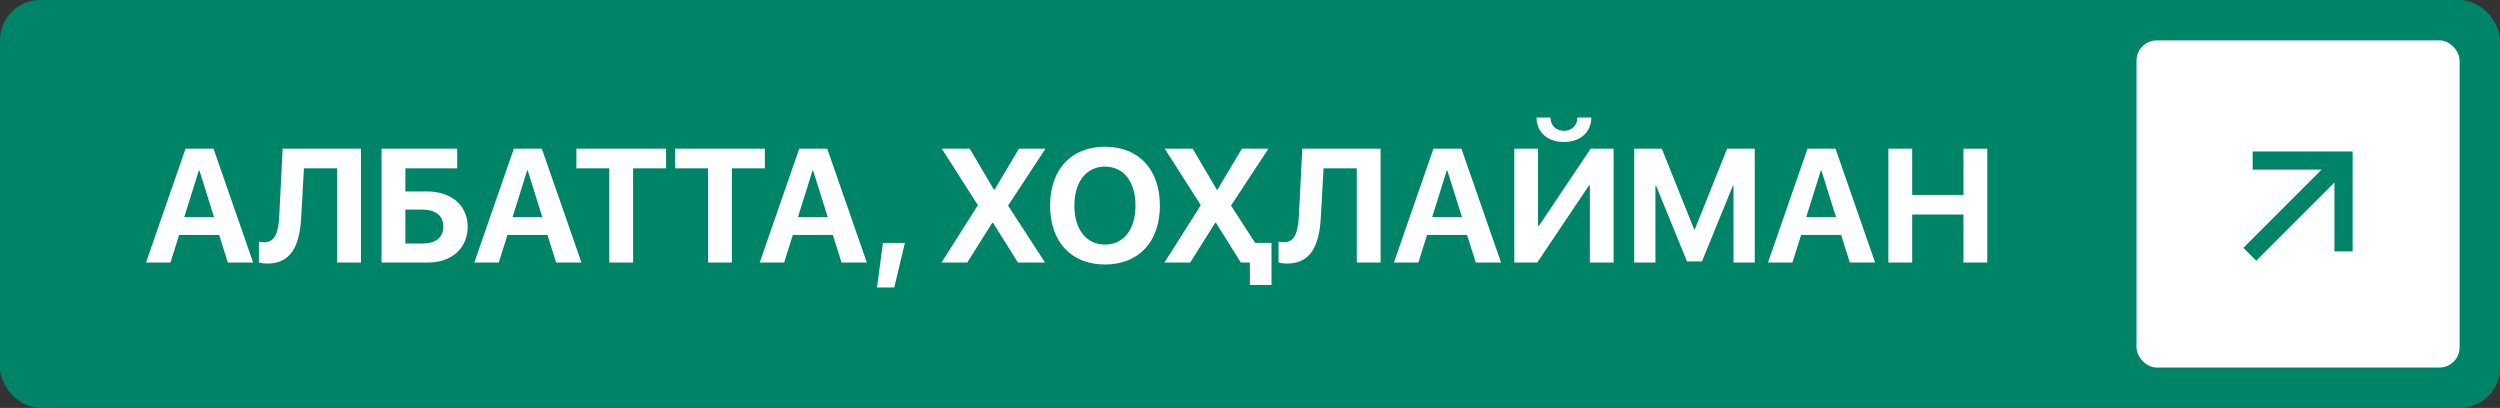
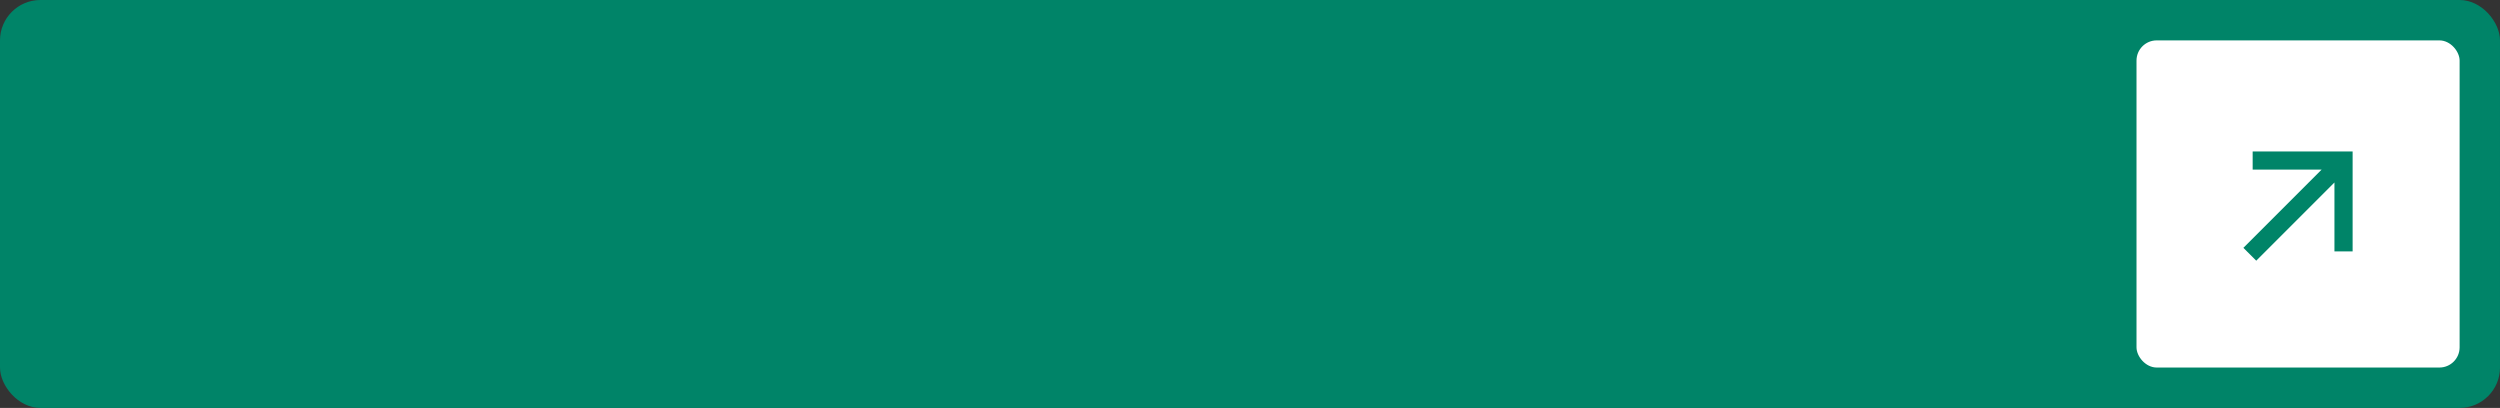
<svg xmlns="http://www.w3.org/2000/svg" width="619" height="101" viewBox="0 0 619 101" fill="none">
  <rect x="0" y="0" width="619" height="101" fill="#333333" stroke="none" />
  <rect width="619" height="101" rx="10" fill="#008468" />
  <rect x="529" y="10" width="80" height="81" rx="5" fill="white" />
  <path d="M578.009 45.182L558.644 64.547L555.462 61.365L574.827 42H557.759V37.5H582.509V62.25H578.009V45.182Z" fill="#008468" />
-   <path d="M56.406 65L54.258 58.164H44.355L42.207 65H36.152L45.938 36.816H52.871L62.676 65H56.406ZM49.238 42.207L45.625 53.75H52.988L49.375 42.207H49.238ZM89.375 65H83.477V41.68H75.254L74.57 53.867C74.18 61.152 71.856 65.254 66.231 65.254C65.273 65.254 64.492 65.117 64.102 64.981V59.824C64.375 59.883 64.902 59.98 65.41 59.98C68.027 59.98 68.926 57.715 69.141 53.477L69.981 36.816H89.375V65ZM115.801 56.113C115.801 61.445 111.816 65 106.035 65H94.473V36.816H113.203V41.68H100.371V47.402H105.84C111.719 47.402 115.801 50.898 115.801 56.113ZM100.371 60.293H104.57C107.852 60.293 109.766 58.828 109.766 56.113C109.766 53.379 107.852 51.895 104.551 51.895H100.371V60.293ZM137.695 65L135.547 58.164H125.645L123.496 65H117.441L127.227 36.816H134.16L143.965 65H137.695ZM130.527 42.207L126.914 53.75H134.277L130.664 42.207H130.527ZM156.758 65H150.859V41.68H142.715V36.816H164.922V41.68H156.758V65ZM181.211 65H175.312V41.68H167.168V36.816H189.375V41.68H181.211V65ZM208.359 65L206.211 58.164H196.309L194.16 65H188.105L197.891 36.816H204.824L214.629 65H208.359ZM201.191 42.207L197.578 53.75H204.941L201.328 42.207H201.191ZM221.426 71.172H217.148L218.613 60.156H224.043L221.426 71.172ZM233.125 65L242.07 50.879V50.723L233.184 36.816H240.117L246.094 46.973H246.25L252.285 36.816H258.867L249.648 50.84V50.977L258.75 65H252.031L245.859 55.137H245.703L239.492 65H233.125ZM273.594 36.328C281.934 36.328 287.188 41.934 287.188 50.918C287.188 59.883 281.934 65.488 273.594 65.488C265.234 65.488 260 59.883 260 50.918C260 41.934 265.234 36.328 273.594 36.328ZM273.594 41.25C268.984 41.25 266.016 45 266.016 50.918C266.016 56.816 268.965 60.547 273.594 60.547C278.203 60.547 281.152 56.816 281.152 50.918C281.152 45 278.203 41.25 273.594 41.25ZM310.781 60.137H314.824V70.566H309.473V65H307.227L301.055 55.137H300.898L294.688 65H288.32L297.266 50.879V50.723L288.379 36.816H295.312L301.289 46.973H301.445L307.48 36.816H314.062L304.844 50.84V50.977L310.781 60.137ZM341.836 65H335.938V41.68H327.715L327.031 53.867C326.641 61.152 324.316 65.254 318.691 65.254C317.734 65.254 316.953 65.117 316.562 64.981V59.824C316.836 59.883 317.363 59.98 317.871 59.98C320.488 59.98 321.387 57.715 321.602 53.477L322.441 36.816H341.836V65ZM365.391 65L363.242 58.164H353.34L351.191 65H345.137L354.922 36.816H361.855L371.66 65H365.391ZM358.223 42.207L354.609 53.75H361.973L358.359 42.207H358.223ZM393.652 65V45.938H393.418L380.625 65H374.941V36.816H380.82V55.898H381.055L393.848 36.816H399.531V65H393.652ZM380.449 29.102H383.887C383.926 31.074 385.273 32.383 387.227 32.383C389.18 32.383 390.527 31.074 390.566 29.102H394.004C394.004 32.773 391.23 35.156 387.227 35.156C383.223 35.156 380.449 32.773 380.449 29.102ZM434.473 65H429.219V45.977H429.062L421.406 64.727H417.695L410.039 45.977H409.883V65H404.629V36.816H411.465L419.473 56.797H419.629L427.637 36.816H434.473V65ZM458.008 65L455.859 58.164H445.957L443.809 65H437.754L447.539 36.816H454.473L464.277 65H458.008ZM450.84 42.207L447.227 53.75H454.59L450.977 42.207H450.84ZM492.051 65H486.152V53.125H473.457V65H467.559V36.816H473.457V48.262H486.152V36.816H492.051V65Z" fill="white" />
</svg>